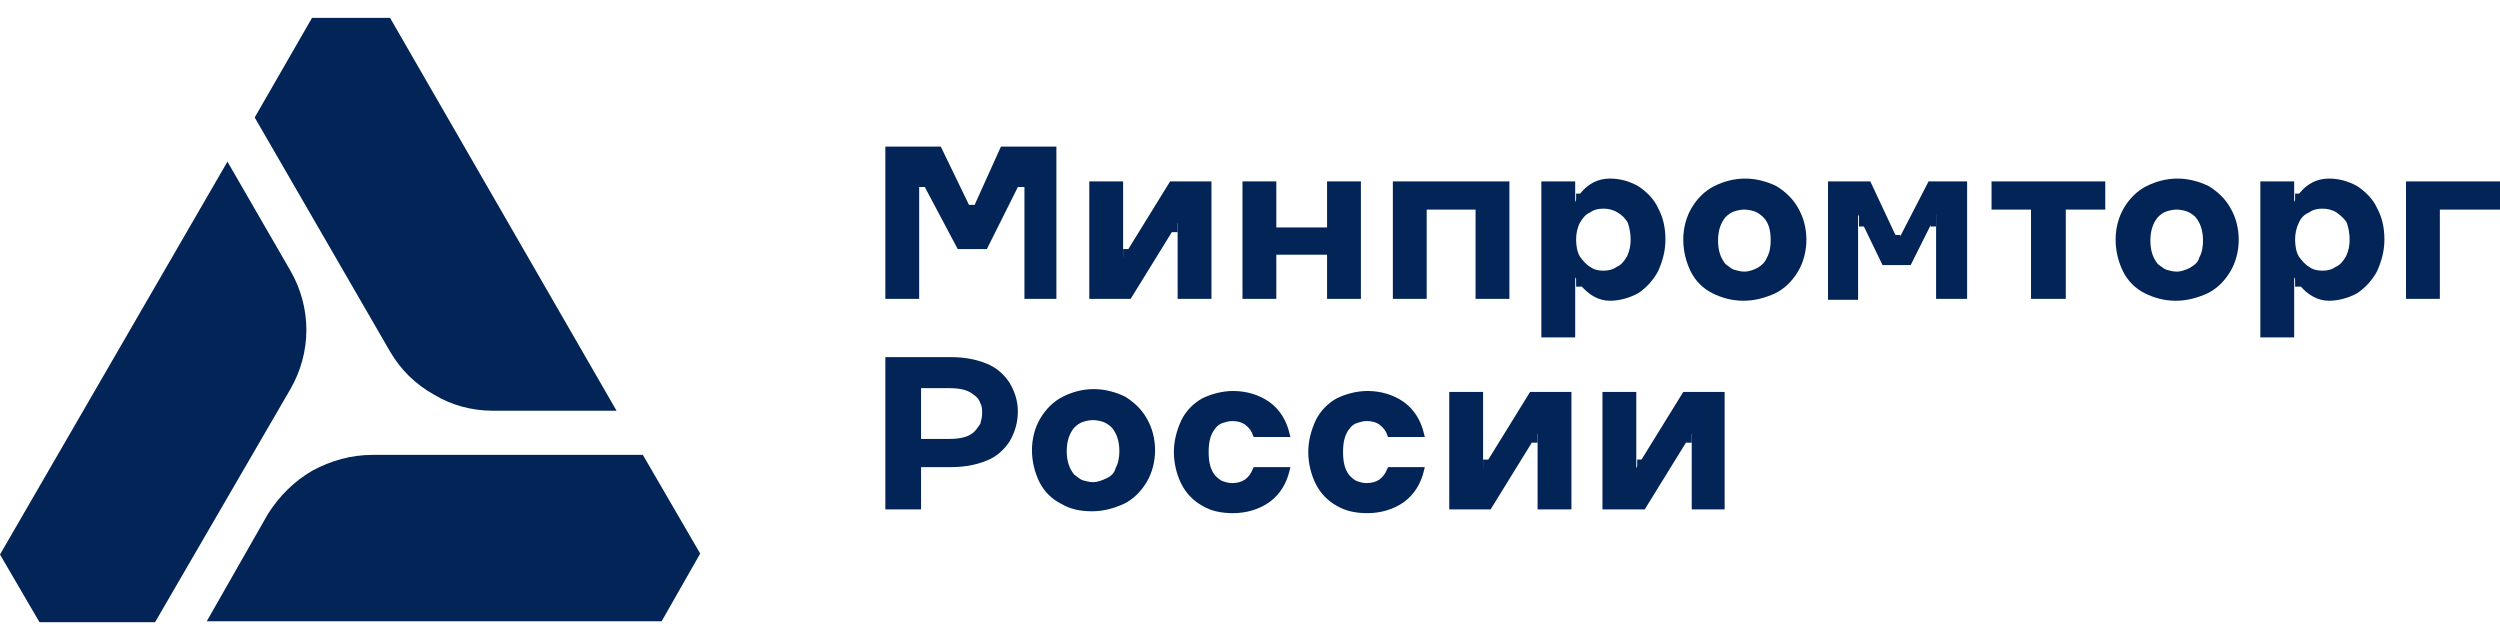
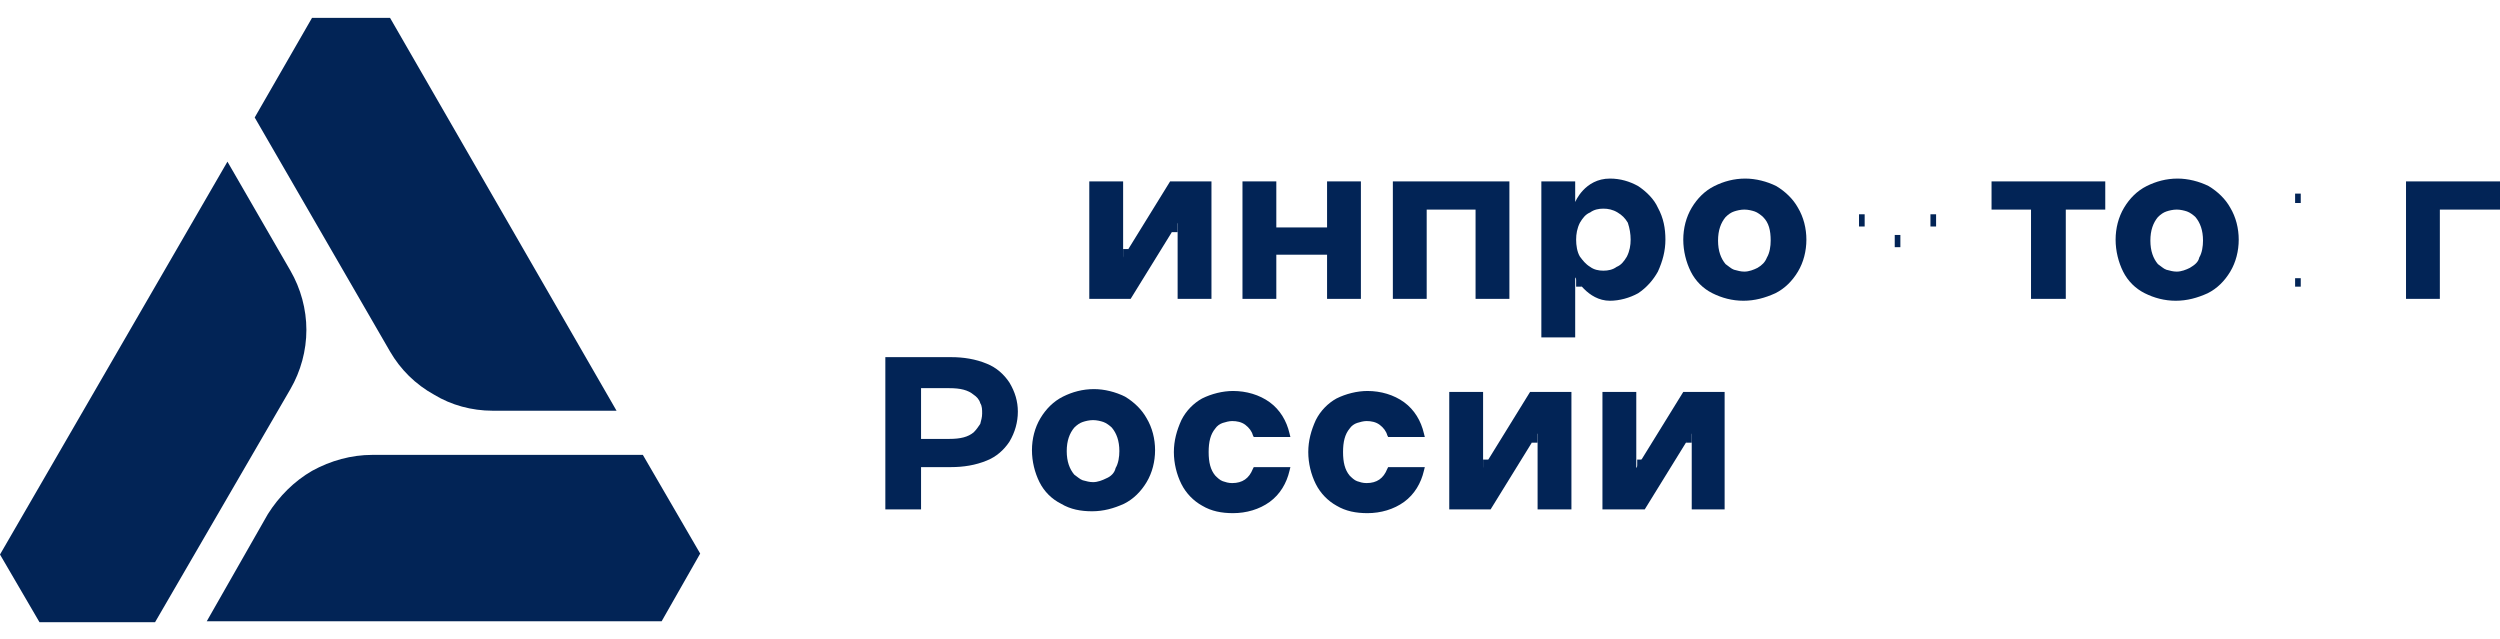
<svg xmlns="http://www.w3.org/2000/svg" version="1.1" id="Слой_1" x="0px" y="0px" viewBox="0 0 266 68" style="enable-background:new 0 0 266 68;" xml:space="preserve">
  <style type="text/css">
	.st0{fill:#022456;}
</style>
  <g>
    <path class="st0" d="M52.4,43.7h13.2L41.5,1.9h-8.3l-6.1,10.6l14.4,24.9c1.1,1.9,2.7,3.5,4.7,4.6C48,43.1,50.2,43.7,52.4,43.7z" />
    <path class="st0" d="M24.2,17.2L0,59l4.2,7.2h12.3l14.4-24.8c1.1-1.9,1.7-4.1,1.7-6.3s-0.6-4.4-1.7-6.3L24.2,17.2z" />
    <path class="st0" d="M68.4,48.4H39.6c-2.2,0-4.4,0.6-6.4,1.7c-1.9,1.1-3.5,2.7-4.7,4.6L22,66.1h48.4l4.1-7.2L68.4,48.4z" />
    <path class="st0" d="M94.2,54.2V38h7c1.3,0,2.6,0.2,3.8,0.7c1,0.4,1.8,1.1,2.4,2c0.6,1,0.9,2,0.9,3.1S108,46,107.4,47   c-0.6,0.9-1.4,1.6-2.4,2c-1.2,0.5-2.5,0.7-3.8,0.7h-5L98,48v6.2H94.2z M98,48.5l-1.7-1.8h4.7c1.2,0,2-0.2,2.6-0.7   c0.3-0.3,0.5-0.6,0.7-0.9c0.1-0.4,0.2-0.7,0.2-1.1c0-0.4,0-0.8-0.2-1.1c-0.1-0.4-0.4-0.7-0.7-0.9c-0.6-0.5-1.4-0.7-2.6-0.7h-4.7   l1.7-1.8L98,48.5z" />
    <path class="st0" d="M154.2,54.2V41.7h3.6v8.1l5-8.1h4.4v12.5h-3.6v-8.1l-5,8.1H154.2z" />
    <path class="st0" d="M158.4,48.9h-0.6v1h0.6V48.9z" />
    <path class="st0" d="M163.6,46H163v1.1h0.6V46z" />
    <path class="st0" d="M170.5,54.2V41.7h3.6v8.1l5-8.1h4.4v12.5H180v-8.1l-5,8.1H170.5z" />
    <path class="st0" d="M174.8,48.9h-0.6v1h0.6V48.9z" />
    <path class="st0" d="M180,46h-0.6v1.1h0.6V46z" />
    <path class="st0" d="M133.3,49.9c-0.4,1-1.1,1.5-2.2,1.5c-0.4,0-0.7-0.1-1-0.2c-0.3-0.1-0.6-0.4-0.8-0.6c-0.5-0.6-0.7-1.4-0.7-2.5   c0-1.1,0.2-1.9,0.7-2.5c0.2-0.3,0.5-0.5,0.8-0.6c0.3-0.1,0.7-0.2,1-0.2c0.5,0,1,0.1,1.4,0.4c0.4,0.3,0.7,0.7,0.8,1.1l0.1,0.2h3.9   l-0.1-0.4c-0.3-1.3-1-2.5-2.1-3.3c-1.1-0.8-2.5-1.2-3.9-1.2c-1.1,0-2.3,0.3-3.3,0.8c-0.9,0.5-1.7,1.3-2.2,2.3   c-0.5,1.1-0.8,2.2-0.8,3.4s0.3,2.4,0.8,3.4c0.5,1,1.3,1.8,2.2,2.3c1,0.6,2.1,0.8,3.3,0.8c1.4,0,2.8-0.4,3.9-1.2   c1.1-0.8,1.8-2,2.1-3.3l0.1-0.4h-3.9L133.3,49.9z" />
    <path class="st0" d="M147.6,49.9c-0.4,1-1.1,1.5-2.2,1.5c-0.4,0-0.7-0.1-1-0.2c-0.3-0.1-0.6-0.4-0.8-0.6c-0.5-0.6-0.7-1.4-0.7-2.5   c0-1.1,0.2-1.9,0.7-2.5c0.2-0.3,0.5-0.5,0.8-0.6c0.3-0.1,0.7-0.2,1-0.2c0.5,0,1,0.1,1.4,0.4c0.4,0.3,0.7,0.7,0.8,1.1l0.1,0.2h3.9   l-0.1-0.4c-0.3-1.3-1-2.5-2.1-3.3c-1.1-0.8-2.5-1.2-3.9-1.2c-1.1,0-2.3,0.3-3.3,0.8c-0.9,0.5-1.7,1.3-2.2,2.3   c-0.5,1.1-0.8,2.2-0.8,3.4c0,1.2,0.3,2.4,0.8,3.4c0.5,1,1.3,1.8,2.2,2.3c1,0.6,2.1,0.8,3.3,0.8c1.4,0,2.8-0.4,3.9-1.2   c1.1-0.8,1.8-2,2.1-3.3l0.1-0.4h-3.9L147.6,49.9z" />
    <path class="st0" d="M119.7,42.2c-1-0.5-2.2-0.8-3.3-0.8c-1.2,0-2.3,0.3-3.3,0.8c-1,0.5-1.8,1.3-2.4,2.3c-0.6,1-0.9,2.2-0.9,3.4   c0,1.2,0.3,2.4,0.8,3.4c0.5,1,1.3,1.8,2.3,2.3c1,0.6,2.1,0.8,3.3,0.8c1.2,0,2.3-0.3,3.4-0.8c1-0.5,1.8-1.3,2.4-2.3   c0.6-1,0.9-2.2,0.9-3.4c0-1.2-0.3-2.4-0.9-3.4C121.5,43.6,120.7,42.8,119.7,42.2z M117.7,50.9c-0.4,0.2-0.9,0.4-1.4,0.4   c-0.4,0-0.7-0.1-1.1-0.2c-0.3-0.1-0.6-0.4-0.9-0.6c-0.5-0.6-0.8-1.4-0.8-2.5c0-1.1,0.3-1.9,0.8-2.5c0.3-0.3,0.6-0.5,0.9-0.6   c0.3-0.1,0.7-0.2,1.1-0.2c0.4,0,0.8,0.1,1.1,0.2c0.3,0.1,0.7,0.4,0.9,0.6c0.5,0.6,0.8,1.4,0.8,2.5c0,0.6-0.1,1.3-0.4,1.8   C118.6,50.3,118.2,50.7,117.7,50.9" />
-     <path class="st0" d="M94.2,31.8V15.6h5.9l3,6.2h0.6l2.8-6.2h5.9l0,16.2H109l0-11.9h-0.7l-3.3,6.6h-3.1l-3.5-6.6h-0.6v11.9H94.2z" />
    <path class="st0" d="M132.2,31.8V19.3h3.6v4.9h5.4v-4.9h3.6v12.5h-3.6v-4.7h-5.4v4.7H132.2z" />
    <path class="st0" d="M148.2,31.8V19.3h12.4v12.5H157V21.5l0.8,0.8H151l0.8-0.8v10.3H148.2z" />
-     <path class="st0" d="M216.1,31.8V21.5l0.8,0.8h-5v-3h12.1v3h-5l0.8-0.8v10.3H216.1z" />
+     <path class="st0" d="M216.1,31.8V21.5l0.8,0.8h-5v-3h12.1v3h-5l0.8-0.8v10.3z" />
    <path class="st0" d="M256,31.8V19.3h10v3h-7.2l0.8-0.8v10.3H256z" />
    <path class="st0" d="M115.9,31.8V19.3h3.6v8.1l5-8.1h4.4v12.5h-3.6v-8.1l-5,8.1H115.9z" />
    <path class="st0" d="M120.1,26.5h-0.6v1h0.6V26.5z" />
    <path class="st0" d="M125.3,23.6h-0.6v1.1h0.6V23.6z" />
-     <path class="st0" d="M194.5,31.8V19.3h4.5l3,6.4h-0.1l3.3-6.4h4.1l0,12.5H206V22l0.2,0.4l-2.9,5.8h-3l-2.9-6l0.3-0.2v9.9H194.5z" />
    <path class="st0" d="M198.4,22.8h-0.6v1.3h0.6V22.8z" />
    <path class="st0" d="M206,22.8h-0.6v1.3h0.6V22.8z" />
    <path class="st0" d="M202.2,25h-0.6v1.3h0.6V25z" />
    <path class="st0" d="M189,19.8c-1-0.5-2.2-0.8-3.3-0.8c-1.2,0-2.3,0.3-3.3,0.8c-1,0.5-1.8,1.3-2.4,2.3c-0.6,1-0.9,2.2-0.9,3.4   c0,1.2,0.3,2.4,0.8,3.4c0.5,1,1.3,1.8,2.3,2.3c1,0.5,2.1,0.8,3.3,0.8c1.2,0,2.3-0.3,3.4-0.8c1-0.5,1.8-1.3,2.4-2.3   c0.6-1,0.9-2.2,0.9-3.4c0-1.2-0.3-2.4-0.9-3.4C190.8,21.2,190,20.4,189,19.8z M187,28.5c-0.4,0.2-0.9,0.4-1.4,0.4   c-0.4,0-0.7-0.1-1.1-0.2c-0.3-0.1-0.6-0.4-0.9-0.6c-0.5-0.6-0.8-1.4-0.8-2.5c0-1.1,0.3-1.9,0.8-2.5c0.3-0.3,0.6-0.5,0.9-0.6   c0.3-0.1,0.7-0.2,1.1-0.2c0.4,0,0.8,0.1,1.1,0.2c0.3,0.1,0.7,0.4,0.9,0.6c0.6,0.6,0.8,1.4,0.8,2.5c0,0.6-0.1,1.3-0.4,1.8   C187.8,27.9,187.5,28.2,187,28.5" />
    <path class="st0" d="M235,19.8c-1-0.5-2.2-0.8-3.3-0.8c-1.2,0-2.3,0.3-3.3,0.8c-1,0.5-1.8,1.3-2.4,2.3c-0.6,1-0.9,2.2-0.9,3.4   c0,1.2,0.3,2.4,0.8,3.4c0.5,1,1.3,1.8,2.3,2.3c1,0.5,2.1,0.8,3.3,0.8c1.2,0,2.3-0.3,3.4-0.8c1-0.5,1.8-1.3,2.4-2.3   c0.6-1,0.9-2.2,0.9-3.4c0-1.2-0.3-2.4-0.9-3.4C236.8,21.2,236,20.4,235,19.8z M233,28.5c-0.4,0.2-0.9,0.4-1.4,0.4   c-0.4,0-0.7-0.1-1.1-0.2c-0.3-0.1-0.6-0.4-0.9-0.6c-0.5-0.6-0.8-1.4-0.8-2.5c0-1.1,0.3-1.9,0.8-2.5c0.3-0.3,0.6-0.5,0.9-0.6   c0.3-0.1,0.7-0.2,1.1-0.2c0.4,0,0.8,0.1,1.1,0.2c0.3,0.1,0.7,0.4,0.9,0.6c0.5,0.6,0.8,1.4,0.8,2.5c0,0.6-0.1,1.3-0.4,1.8   C233.9,27.9,233.5,28.2,233,28.5" />
    <path class="st0" d="M174.3,19.8c-0.9-0.5-1.9-0.8-3-0.8c-2.7,0-3.7,2.5-3.7,2.5v-2.2H164v16.6h3.6v-6.4c0,0,1.3,2.5,3.7,2.5   c1,0,2.1-0.3,3-0.8c0.9-0.6,1.6-1.4,2.1-2.3c0.5-1.1,0.8-2.2,0.8-3.4c0-1.2-0.2-2.3-0.8-3.4C176,21.2,175.2,20.4,174.3,19.8    M173.5,25.5c0,0.6-0.1,1.2-0.4,1.8c-0.3,0.5-0.6,0.9-1.1,1.1c-0.4,0.3-0.9,0.4-1.4,0.4c-0.5,0-1-0.1-1.4-0.4   c-0.5-0.3-0.8-0.7-1.1-1.1c-0.3-0.5-0.4-1.2-0.4-1.8c0-0.6,0.1-1.2,0.4-1.8c0.3-0.5,0.6-0.9,1.1-1.1c0.4-0.3,0.9-0.4,1.4-0.4   c0.5,0,1,0.1,1.5,0.4c0.5,0.3,0.8,0.6,1.1,1.1C173.4,24.3,173.5,24.9,173.5,25.5z" />
    <path class="st0" d="M168.3,29.6h-0.6v0.9h0.6V29.6z" />
-     <path class="st0" d="M168.3,20.6h-0.6v1h0.6V20.6z" />
-     <path class="st0" d="M250.8,19.8c-0.9-0.5-1.9-0.8-3-0.8c-2.7,0-3.7,2.5-3.7,2.5v-2.2h-3.6v16.6h3.6v-6.4c0,0,1.3,2.5,3.7,2.5   c1,0,2.1-0.3,3-0.8c0.9-0.6,1.6-1.4,2.1-2.3c0.5-1.1,0.8-2.2,0.8-3.4c0-1.2-0.2-2.3-0.8-3.4C252.5,21.2,251.7,20.4,250.8,19.8    M250,25.5c0,0.6-0.1,1.2-0.4,1.8c-0.3,0.5-0.6,0.9-1.1,1.1c-0.4,0.3-0.9,0.4-1.4,0.4c-0.5,0-1-0.1-1.4-0.4   c-0.5-0.3-0.8-0.7-1.1-1.1c-0.3-0.5-0.4-1.2-0.4-1.8c0-0.6,0.1-1.2,0.4-1.8c0.2-0.5,0.6-0.9,1.1-1.1c0.4-0.3,0.9-0.4,1.4-0.4   c0.5,0,1,0.1,1.5,0.4c0.4,0.3,0.8,0.6,1.1,1.1C249.9,24.3,250,24.9,250,25.5z" />
    <path class="st0" d="M244.8,29.6h-0.6v0.9h0.6V29.6z" />
    <path class="st0" d="M244.8,20.6h-0.6v1h0.6V20.6z" />
  </g>
</svg>